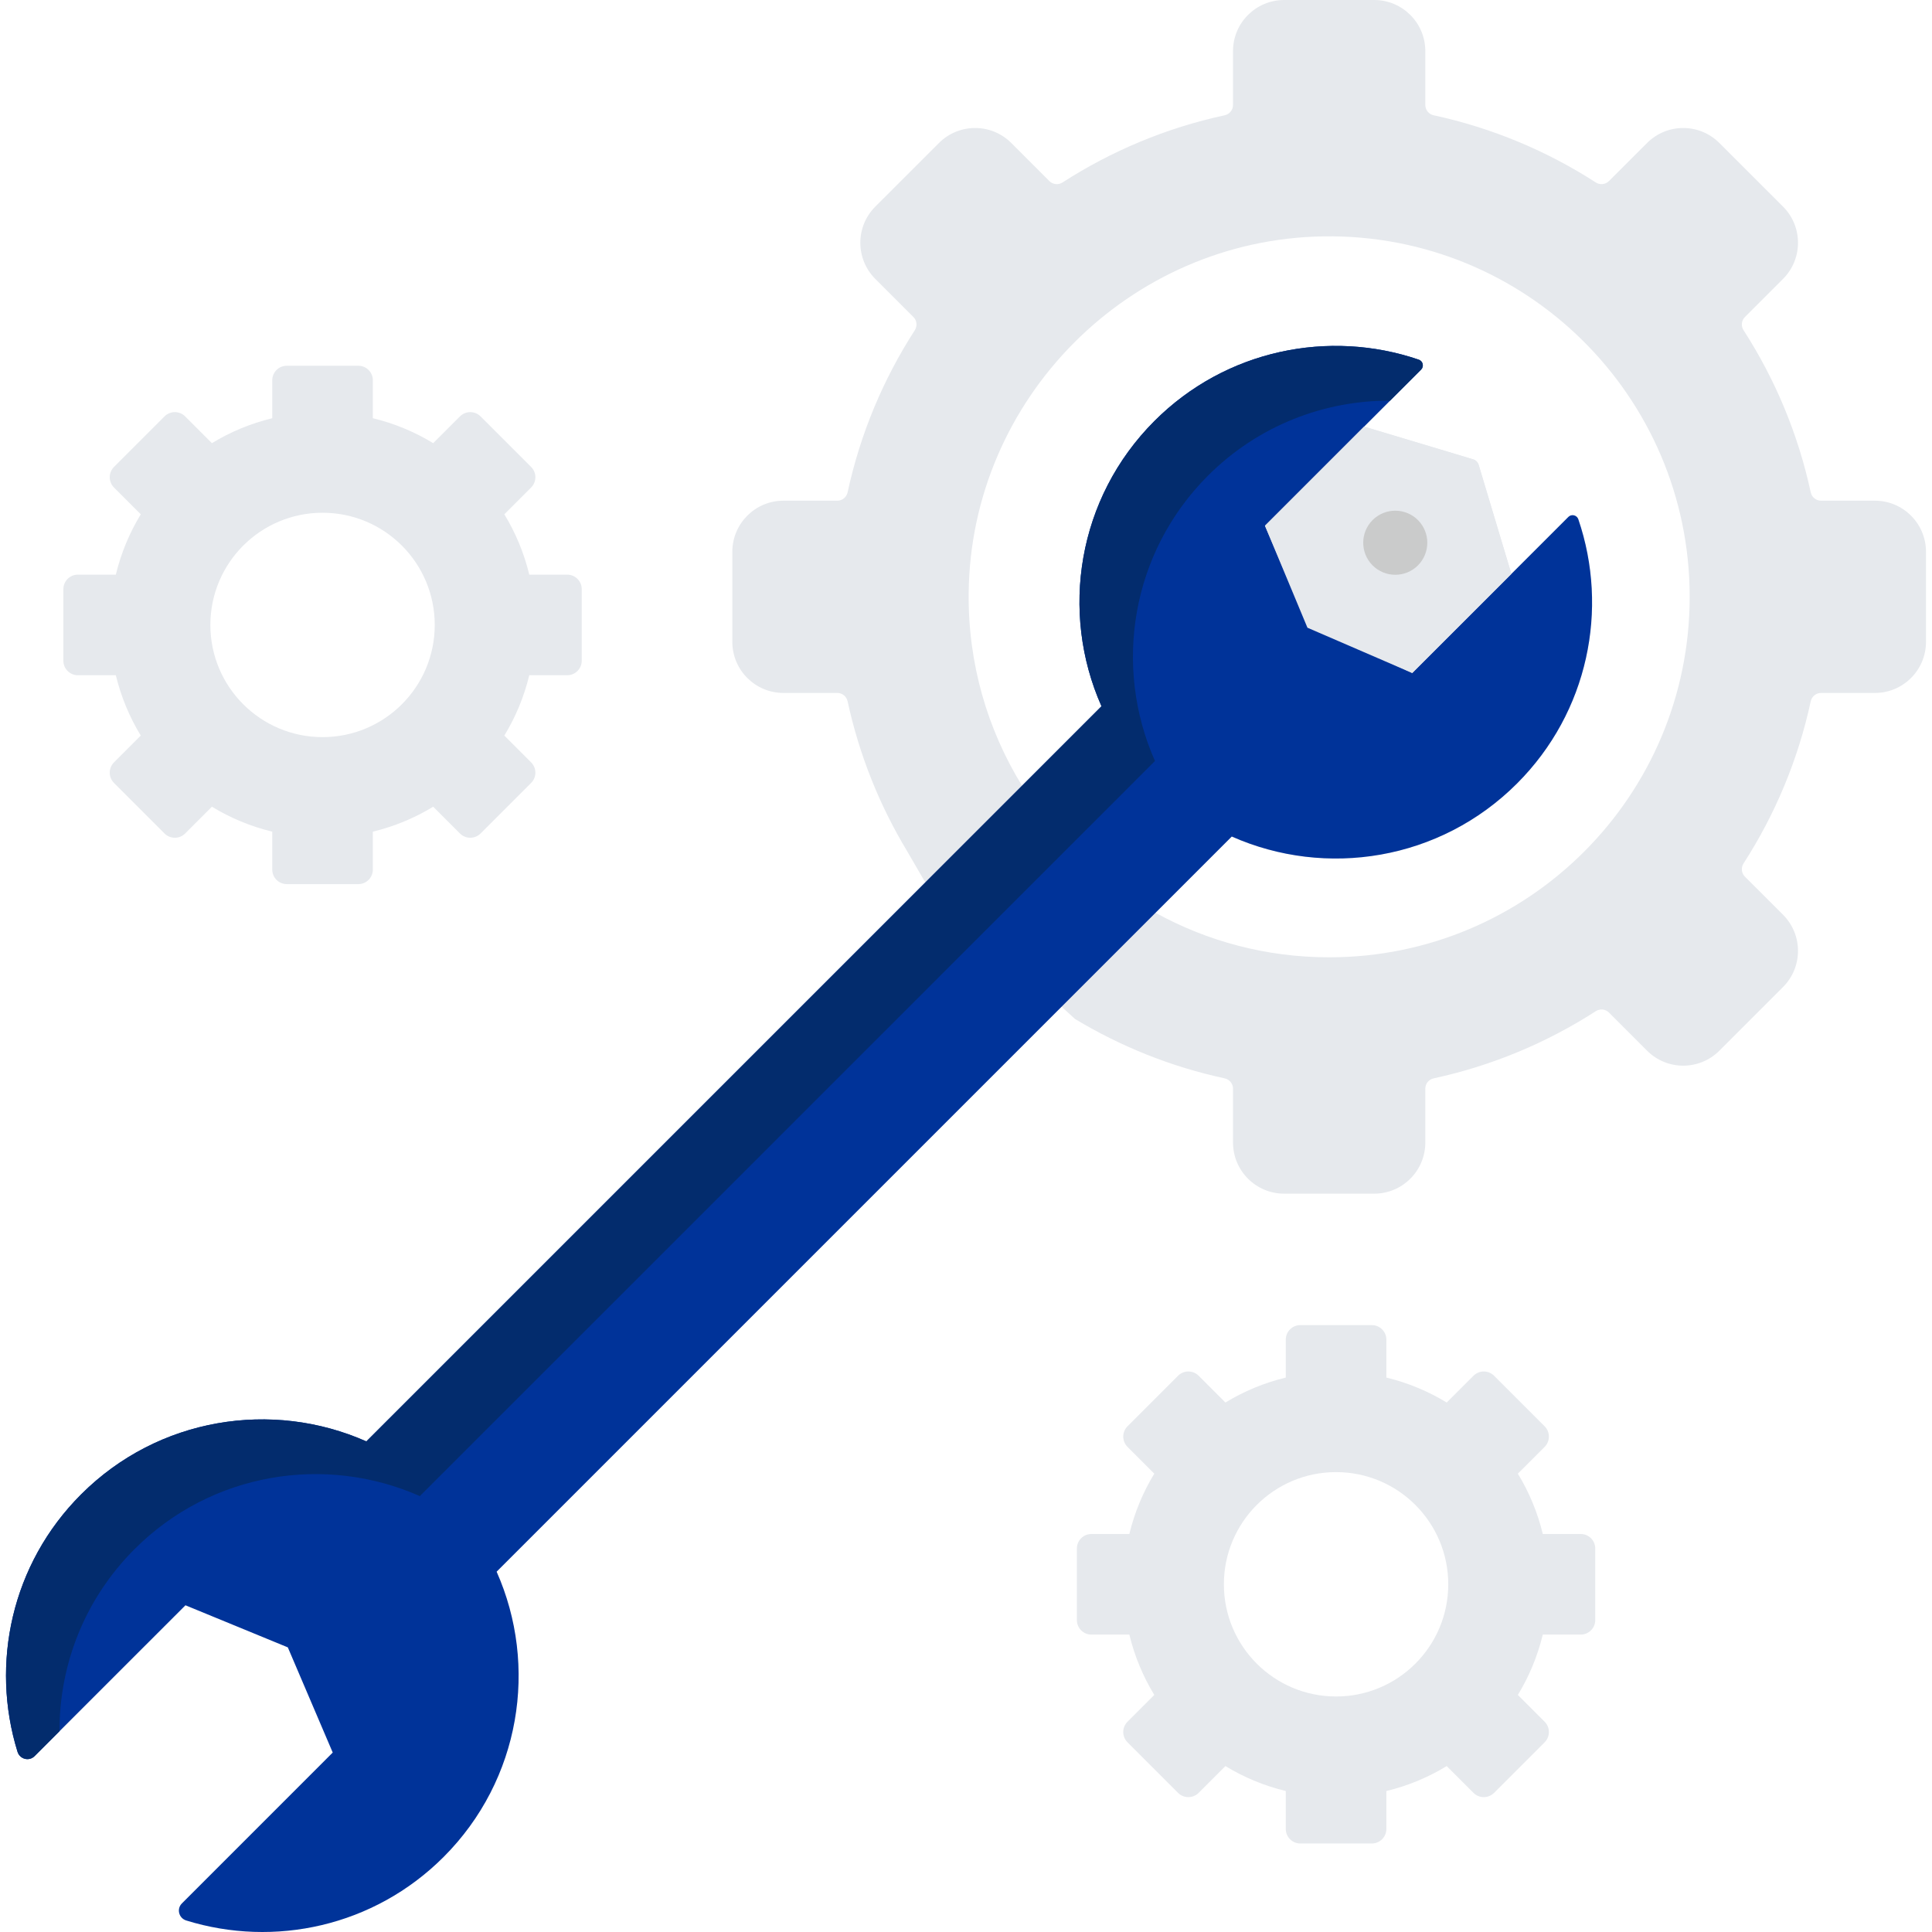
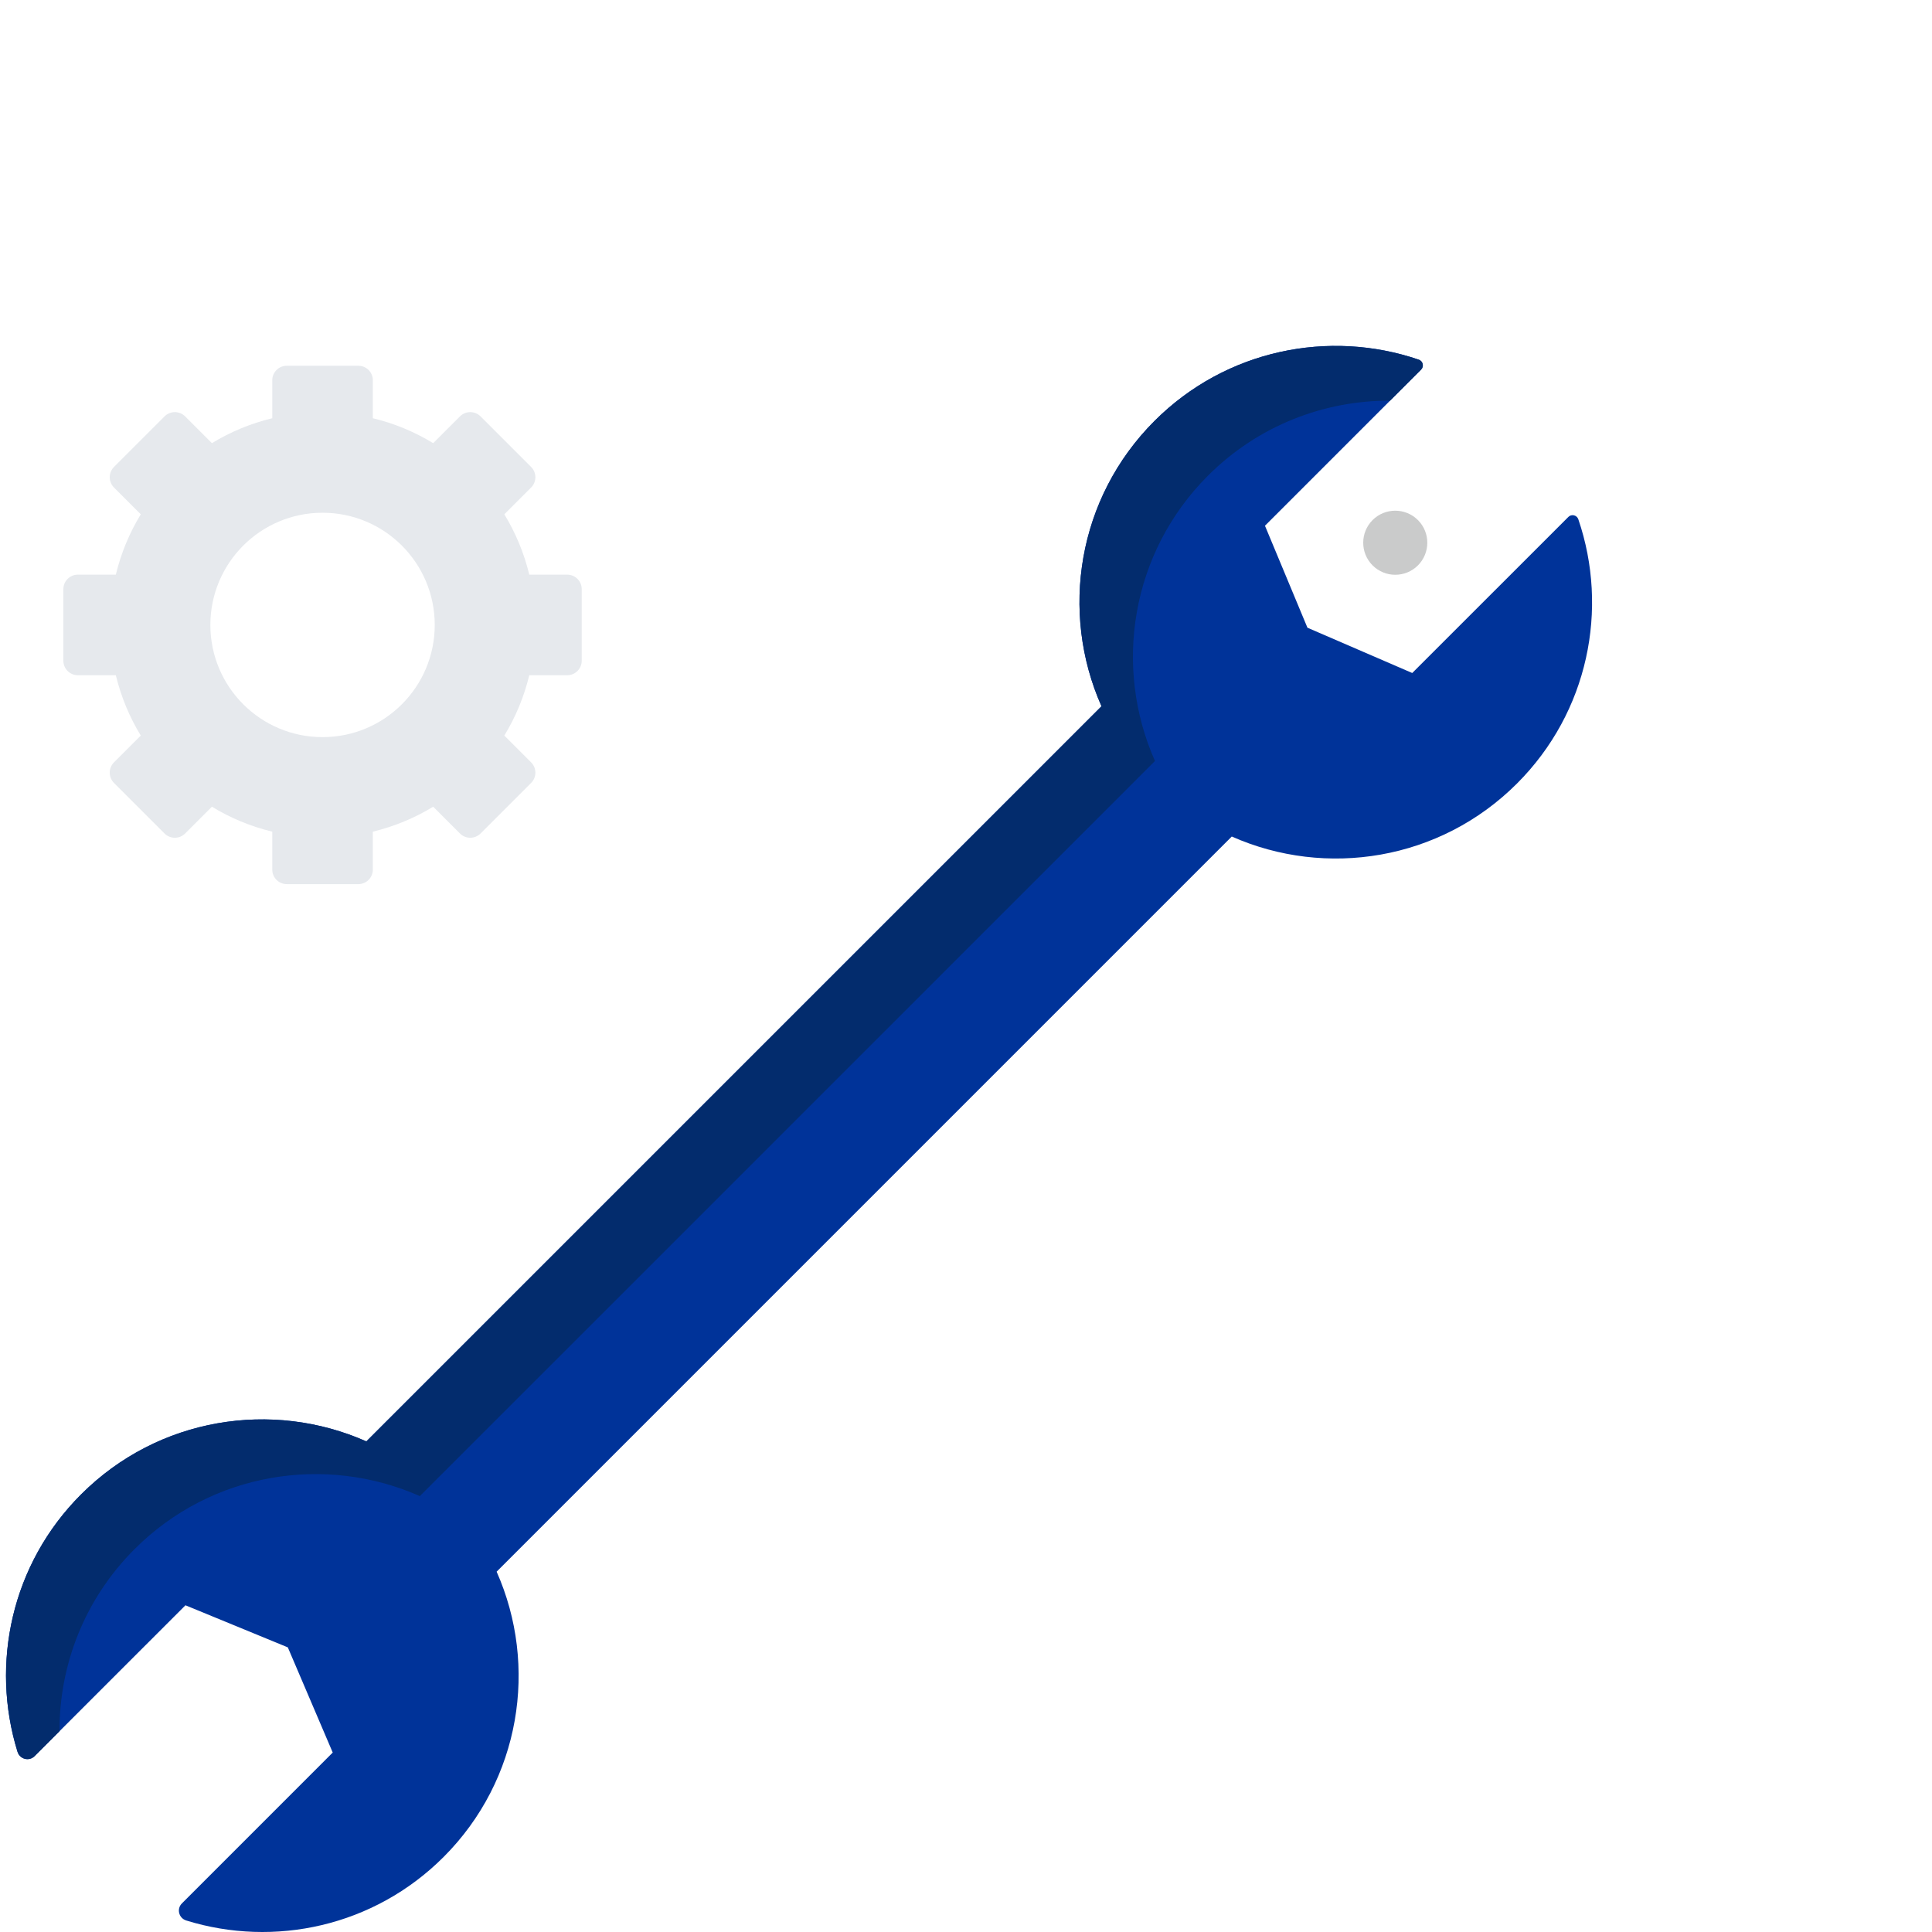
<svg xmlns="http://www.w3.org/2000/svg" version="1.1" id="Capa_1" x="0px" y="0px" width="600px" height="600px" viewBox="0 0 600 600" enable-background="new 0 0 600 600" xml:space="preserve">
  <path fill="#E6E9ED" d="M180.663,182.967v22.225c0,2.487-2.018,4.504-4.505,4.504h-11.785c-1.622,6.703-4.253,13.013-7.749,18.742  l8.325,8.325c1.755,1.766,1.755,4.614,0,6.38l-15.714,15.713c-1.766,1.754-4.613,1.754-6.379,0l-8.325-8.325  c-5.73,3.496-12.038,6.127-18.742,7.749v11.785c0,2.487-2.018,4.505-4.505,4.505H89.059c-2.486,0-4.505-2.018-4.505-4.505v-11.783  c-6.703-1.622-13.011-4.254-18.741-7.749l-8.325,8.324c-1.766,1.754-4.613,1.754-6.38,0l-15.714-15.714  c-1.754-1.766-1.754-4.614,0-6.379l8.325-8.325c-3.495-5.729-6.126-12.038-7.748-18.741H24.185c-2.486,0-4.504-2.019-4.504-4.506  v-22.225c0-2.487,2.018-4.504,4.504-4.504h11.786c1.622-6.703,4.253-13.012,7.748-18.742l-8.325-8.325  c-1.754-1.766-1.754-4.613,0-6.38l15.714-15.713c1.767-1.754,4.614-1.754,6.38,0l8.325,8.325c5.73-3.496,12.037-6.126,18.741-7.749  v-11.785c0-2.487,2.019-4.505,4.505-4.505h22.226c2.487,0,4.505,2.018,4.505,4.505v11.785c6.703,1.622,13.012,4.253,18.742,7.749  l8.325-8.325c1.766-1.754,4.613-1.754,6.379,0l15.714,15.713c1.755,1.767,1.755,4.614,0,6.38l-8.325,8.325  c3.496,5.73,6.127,12.038,7.749,18.742h11.785C178.644,178.462,180.663,180.48,180.663,182.967z M135.012,194.08  c0-19.246-15.595-34.841-34.84-34.841c-19.246,0-34.84,15.595-34.84,34.841s15.594,34.84,34.84,34.84  C119.417,228.92,135.012,213.326,135.012,194.08z" />
-   <path fill="#E6E9ED" d="M495.419,480.906v22.226c0,2.485-2.018,4.504-4.505,4.504h-11.785c-1.622,6.703-4.253,13.012-7.748,18.742  l8.324,8.324c1.755,1.767,1.755,4.613,0,6.381l-15.713,15.713c-1.768,1.755-4.614,1.755-6.38,0l-8.325-8.324  c-5.73,3.495-12.037,6.126-18.742,7.748v11.785c0,2.486-2.018,4.505-4.504,4.505h-22.225c-2.487,0-4.506-2.019-4.506-4.505v-11.785  c-6.703-1.622-13.012-4.253-18.742-7.748l-8.324,8.324c-1.766,1.755-4.613,1.755-6.381,0l-15.713-15.713  c-1.754-1.768-1.754-4.614,0-6.381l8.326-8.324c-3.496-5.73-6.127-12.037-7.75-18.742h-11.785c-2.486,0-4.504-2.019-4.504-4.504  v-22.226c0-2.486,2.018-4.505,4.504-4.505h11.785c1.623-6.703,4.254-13.012,7.75-18.742l-8.326-8.324  c-1.754-1.767-1.754-4.613,0-6.38l15.713-15.714c1.768-1.755,4.615-1.755,6.381,0l8.324,8.325c5.73-3.496,12.039-6.127,18.742-7.749  v-11.785c0-2.486,2.019-4.505,4.506-4.505h22.226c2.486,0,4.505,2.019,4.505,4.505v11.785c6.703,1.622,13.01,4.253,18.741,7.749  l8.325-8.325c1.766-1.755,4.612-1.755,6.38,0l15.714,15.714c1.754,1.767,1.754,4.613,0,6.38l-8.325,8.324  c3.495,5.73,6.126,12.038,7.748,18.742h11.786C493.402,476.4,495.419,478.418,495.419,480.906z M449.768,492.018  c0-19.246-15.594-34.84-34.84-34.84s-34.84,15.594-34.84,34.84s15.594,34.84,34.84,34.84S449.768,511.264,449.768,492.018z" />
-   <path fill="#E6E9ED" d="M582.266,155.493h-16.734c-1.551,0-2.871-1.094-3.196-2.596c-3.928-18.2-11.088-35.188-20.854-50.336  c-0.843-1.297-0.686-3.004,0.408-4.097l11.846-11.845c6.198-6.199,6.198-16.255,0-22.453L533.96,44.402  c-6.199-6.198-16.242-6.198-22.44,0l-11.847,11.833c-1.094,1.094-2.8,1.262-4.097,0.421c-15.148-9.768-32.148-16.928-50.337-20.855  c-1.515-0.325-2.596-1.646-2.596-3.196V15.871C442.645,7.101,435.531,0,426.762,0h-27.955c-8.771,0-15.883,7.101-15.883,15.87  v16.734c0,1.549-1.082,2.871-2.595,3.196c-18.188,3.928-35.177,11.088-50.337,20.855c-1.297,0.842-3.003,0.673-4.098-0.421  l-11.832-11.833c-6.199-6.198-16.254-6.198-22.454,0l-19.774,19.764c-6.199,6.198-6.199,16.254,0,22.453l11.846,11.845  c1.093,1.093,1.249,2.799,0.42,4.097c-9.779,15.149-16.939,32.136-20.867,50.337c-0.324,1.501-1.646,2.595-3.195,2.595h-16.736  c-8.757,0-15.869,7.111-15.869,15.869v27.969c0,8.77,7.112,15.869,15.869,15.869h16.736c1.549,0,2.871,1.094,3.195,2.606  c3.604,16.663,9.924,32.329,18.465,46.493l5.442,9.37l46.697,42.769c14.164,8.542,29.818,14.861,46.492,18.453  c1.516,0.336,2.595,1.658,2.595,3.195v16.734c0,8.771,7.112,15.883,15.884,15.883h27.954c8.771,0,15.882-7.111,15.882-15.883  v-16.734c0-1.55,1.082-2.859,2.596-3.195c18.188-3.929,35.188-11.089,50.337-20.856c1.297-0.841,3.004-0.673,4.097,0.421  l11.846,11.847c6.199,6.199,16.242,6.199,22.441,0l19.774-19.774c6.198-6.199,6.198-16.254,0-22.452l-11.847-11.834  c-1.094-1.105-1.249-2.8-0.408-4.108c9.768-15.149,16.928-32.136,20.855-50.325c0.324-1.514,1.645-2.606,3.195-2.606h16.734  c8.758,0,15.87-7.101,15.87-15.869v-27.968C598.137,162.604,591.026,155.493,582.266,155.493z M412.79,297.301  c-19.56,0-37.927-5.01-53.931-13.828l23.68-23.679c29.218,12.963,64.634,7.484,88.588-16.472  c22.193-22.192,28.529-54.218,19.042-82.044c-0.448-1.318-2.12-1.72-3.104-0.734l-17.69,17.69l-10.161-33.859  c-0.249-0.829-0.896-1.479-1.727-1.727l-33.85-10.162l17.691-17.69c0.984-0.986,0.582-2.657-0.735-3.105  c-27.827-9.487-59.864-3.15-82.057,19.042c-23.956,23.956-29.433,59.372-16.459,88.602l-24.665,24.676l-0.012-0.012  c-10.705-17.374-16.801-37.89-16.572-59.843c0.629-60.446,49.895-109.896,110.34-110.751  c62.564-0.886,113.576,49.569,113.576,111.943C524.744,247.18,474.612,297.301,412.79,297.301z" />
  <path fill="#003399" d="M358.861,283.473L154.233,488.102c12.964,29.217,7.485,64.633-16.471,88.601  c-21.632,21.633-52.604,28.188-79.927,19.72c-2.304-0.716-3.054-3.594-1.349-5.3l46.845-46.854l-13.947-32.665l-31.789-13.07  L10.74,545.385c-1.706,1.706-4.586,0.956-5.301-1.35c-8.467-27.32-1.9-58.295,19.731-79.926  c23.955-23.967,59.371-29.433,88.601-16.471l203.642-203.631l24.665-24.676c-12.975-29.229-7.497-64.646,16.459-88.602  c22.191-22.192,54.229-28.528,82.057-19.042c1.32,0.449,1.722,2.12,0.735,3.105l-17.69,17.689l-30.791,30.791l13.19,31.667  l32.545,14.068l30.791-30.779l17.69-17.689c0.985-0.986,2.656-0.583,3.104,0.734c9.488,27.827,3.151,59.853-19.041,82.044  c-23.956,23.956-59.372,29.434-88.588,16.472L358.861,283.473z" />
  <path fill="#032C6D" d="M41.78,481.102c23.956-23.967,59.372-29.433,88.601-16.471L334.023,261l24.664-24.676  c-12.976-29.229-7.496-64.646,16.459-88.602c15.609-15.609,36.09-23.363,56.551-23.294l9.634-9.634  c0.985-0.985,0.582-2.657-0.734-3.105c-27.827-9.486-59.864-3.15-82.058,19.042c-23.955,23.956-29.434,59.372-16.459,88.602  l-24.664,24.676l-203.643,203.63c-29.229-12.963-64.646-7.496-88.601,16.471C3.54,485.74-3.027,516.715,5.441,544.035  c0.714,2.305,3.595,3.055,5.301,1.35l7.736-7.736C18.407,517.189,26.169,496.713,41.78,481.102z" />
-   <path fill="#E6E9ED" d="M457.487,142.647l-33.849-10.161l-30.791,30.791l13.19,30.791l32.545,14.945l30.791-30.779l-10.161-33.859  C458.965,143.545,458.316,142.896,457.487,142.647z" />
  <path fill="#CACBCB" d="M440.35,161.511c3.881,3.893,3.881,10.187,0,14.08c-3.894,3.88-10.188,3.88-14.08,0  c-3.881-3.894-3.881-10.188,0-14.08C430.161,157.631,436.456,157.631,440.35,161.511z" />
</svg>